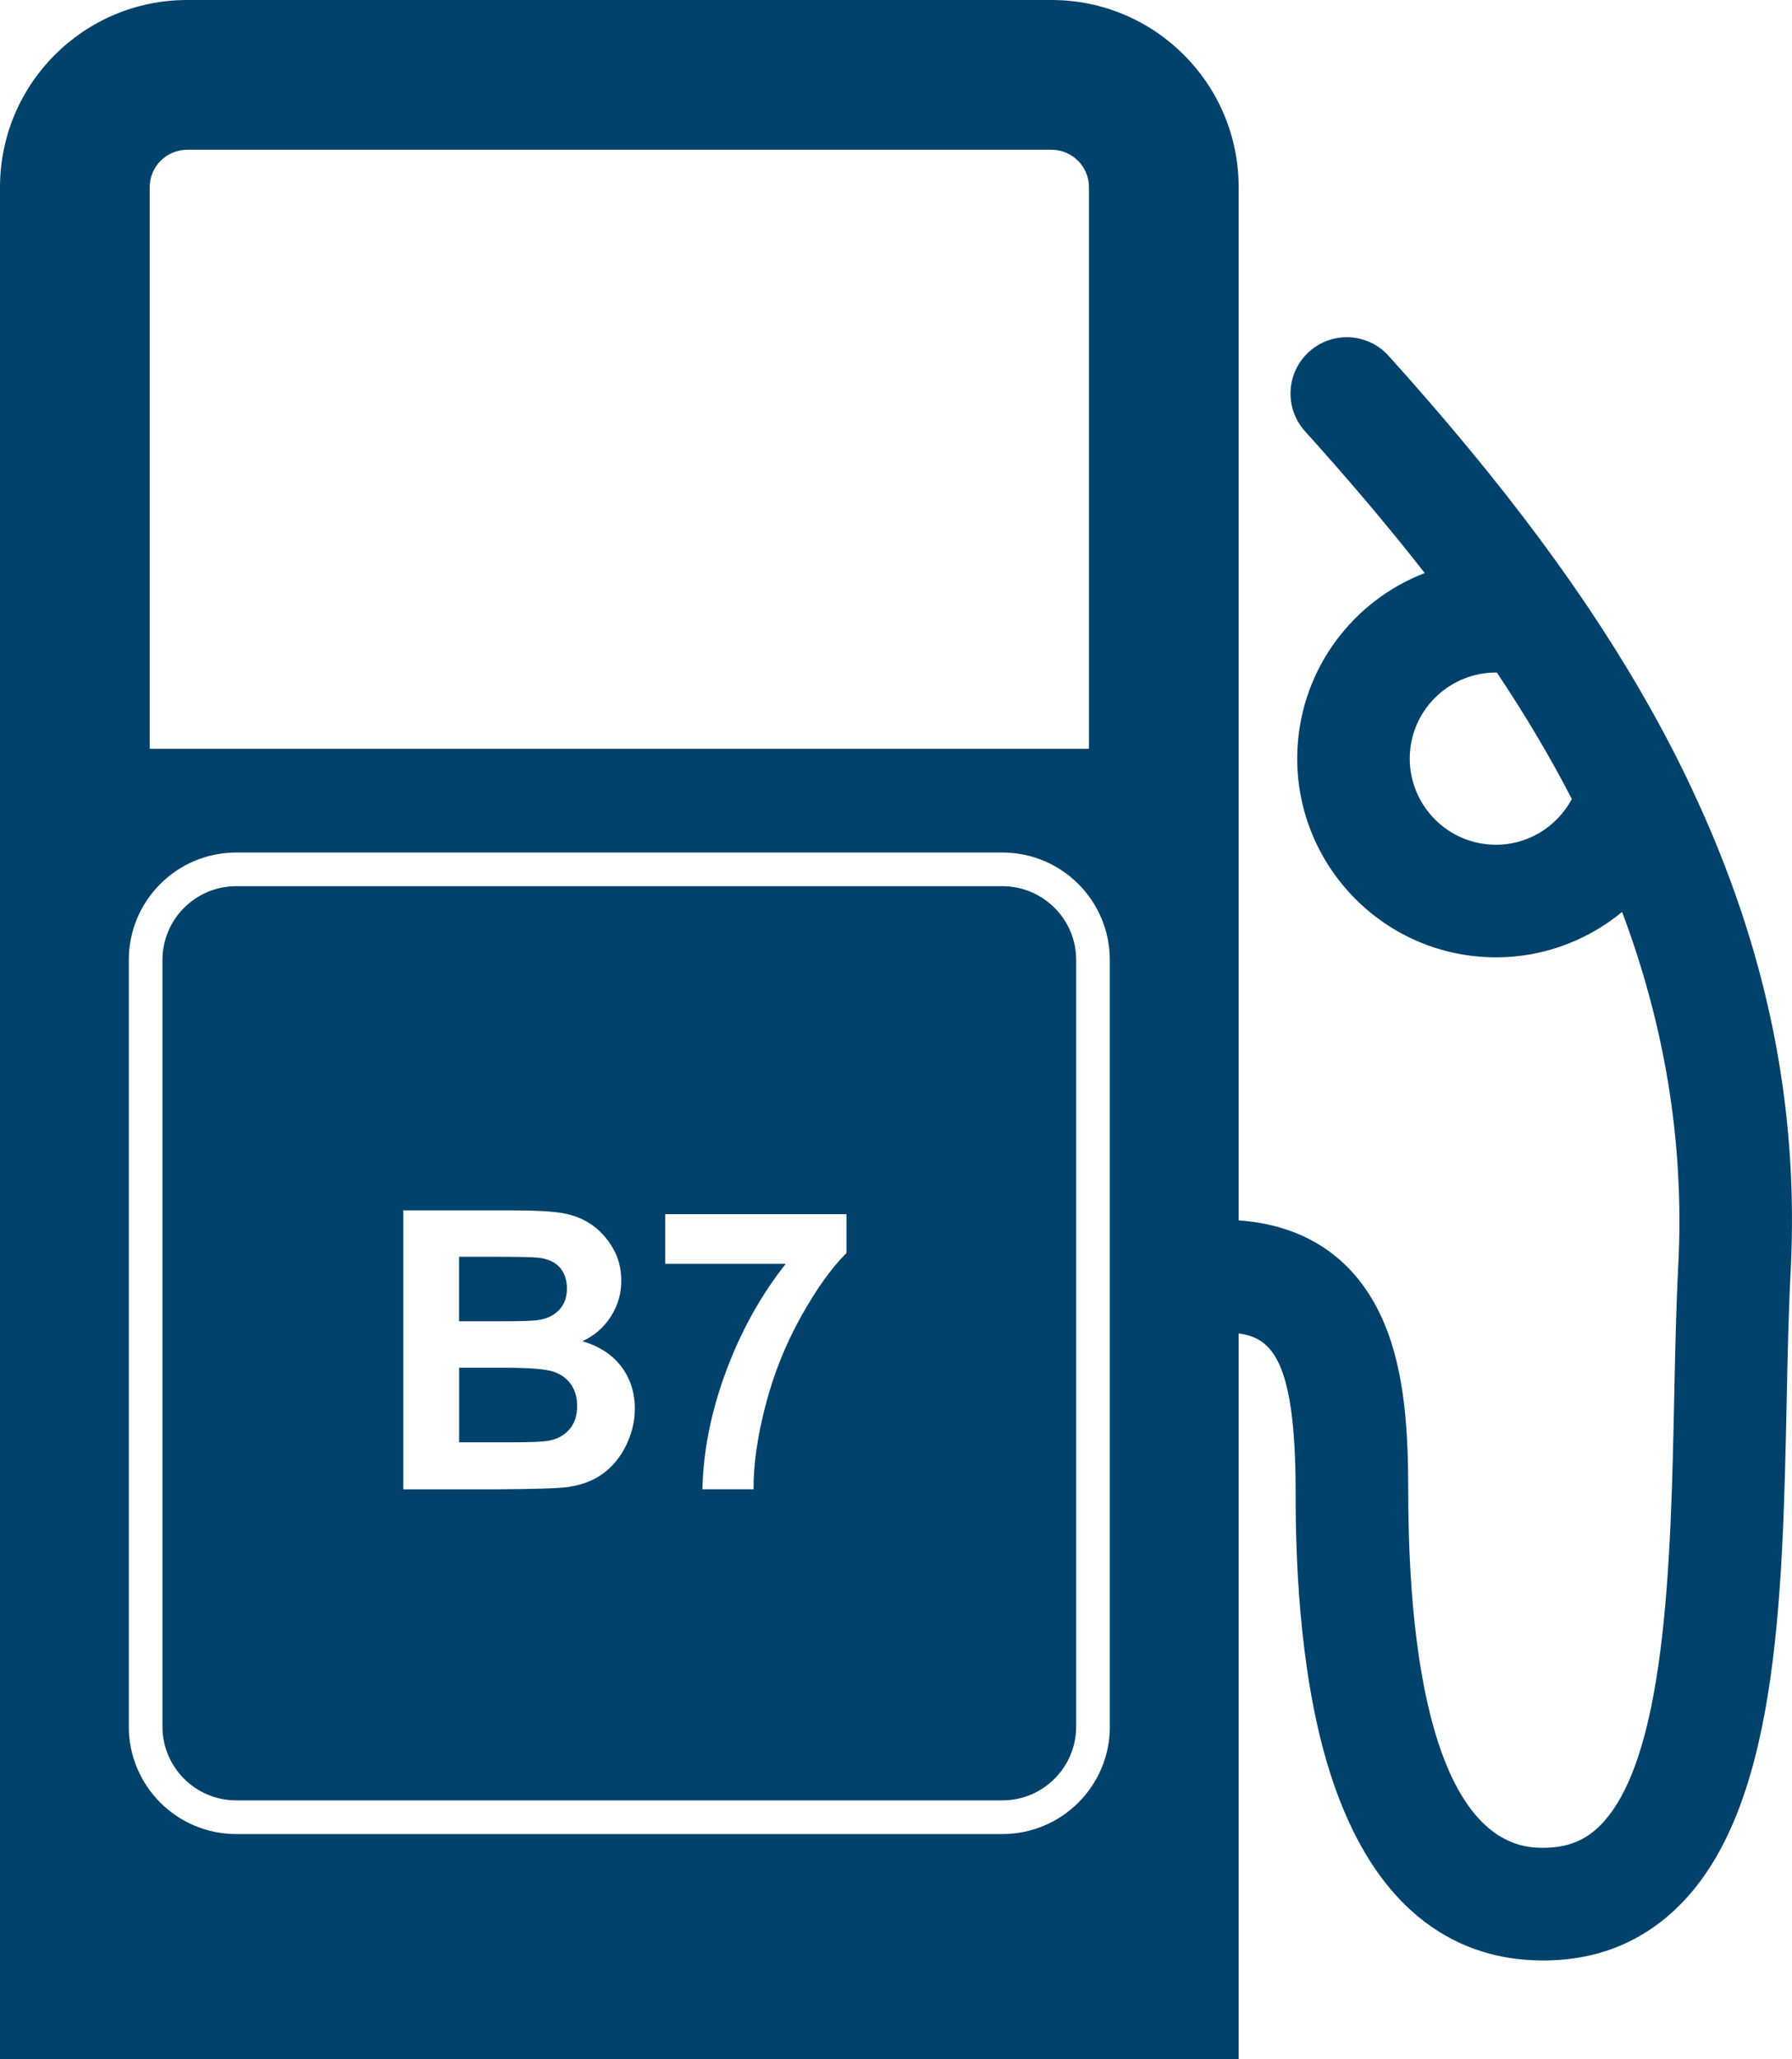
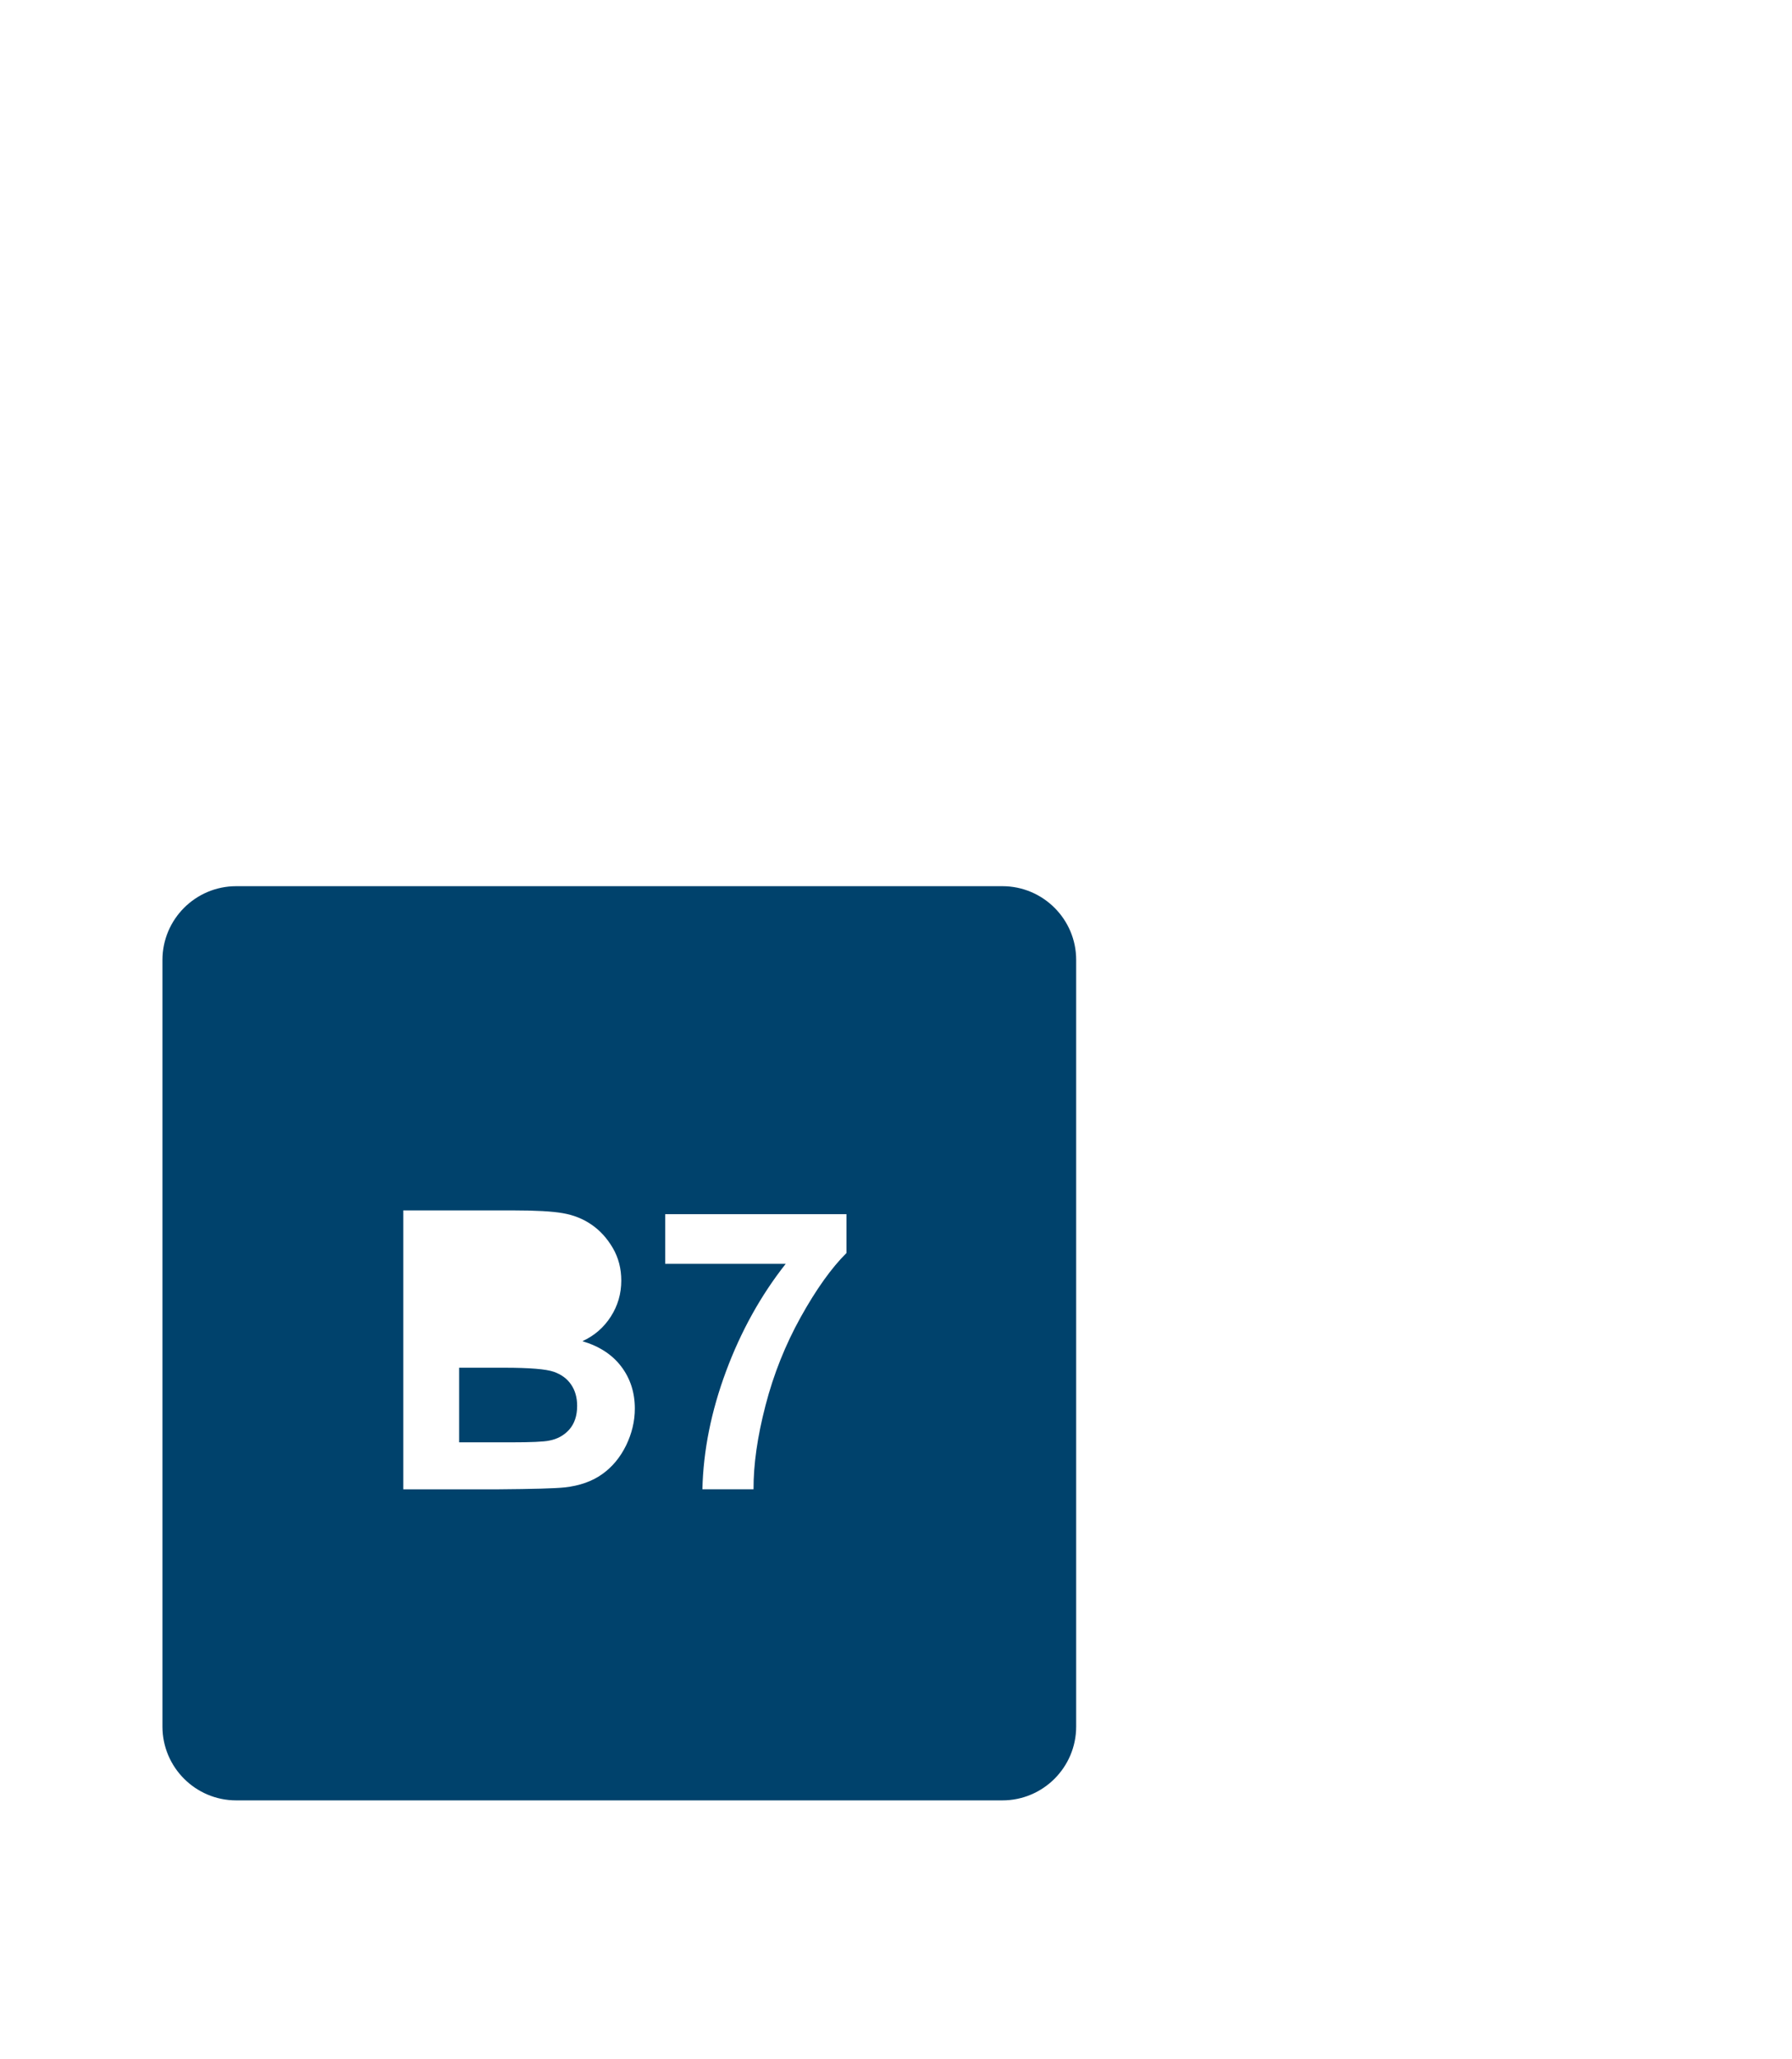
<svg xmlns="http://www.w3.org/2000/svg" version="1.1" id="Layer_1" x="0px" y="0px" viewBox="0 0 317.48 364.65" style="enable-background:new 0 0 317.48 364.65;" xml:space="preserve">
  <style type="text/css">
	.st0{fill:#00426c;}
</style>
  <g>
-     <path class="st0" d="M95,233.8c1.69-0.2,3.02-0.79,3.99-1.77c0.97-0.98,1.45-2.26,1.45-3.86c0-1.53-0.42-2.77-1.25-3.72   c-0.84-0.95-2.08-1.53-3.73-1.74c-0.98-0.11-3.8-0.17-8.45-0.17h-5.68v11.42h6.48C91.67,233.97,94.06,233.91,95,233.8z" />
    <path class="st0" d="M98.09,242.9c-1.35-0.47-4.27-0.71-8.77-0.71h-7.98v13.21h9.15c3.56,0,5.82-0.1,6.78-0.3   c1.47-0.27,2.67-0.93,3.59-1.97c0.92-1.05,1.39-2.44,1.39-4.19c0-1.48-0.36-2.74-1.07-3.77C100.47,244.12,99.44,243.37,98.09,242.9   z" />
    <path class="st0" d="M177.59,156.92H41.85c-7.21,0-13.07,5.86-13.07,13.07v135.74c0,7.21,5.86,13.07,13.07,13.07h135.74   c7.21,0,13.07-5.86,13.07-13.07V169.99C190.67,162.78,184.8,156.92,177.59,156.92z M110.92,255.95c-1.04,2.12-2.45,3.82-4.24,5.09   c-1.79,1.27-4,2.05-6.63,2.34c-1.65,0.18-5.62,0.29-11.93,0.34H71.45v-49.39h19.58c3.88,0,6.77,0.16,8.67,0.49   c1.91,0.33,3.61,1,5.11,2.04c1.5,1.03,2.75,2.41,3.76,4.13c1,1.72,1.5,3.64,1.5,5.78c0,2.31-0.62,4.44-1.86,6.37   c-1.24,1.93-2.91,3.38-5.03,4.35c2.98,0.88,5.28,2.37,6.88,4.48c1.6,2.11,2.41,4.59,2.41,7.45   C112.47,251.65,111.95,253.83,110.92,255.95z M149.97,221.87c-2.65,2.63-5.35,6.4-8.09,11.32c-2.74,4.92-4.83,10.15-6.26,15.68   c-1.44,5.54-2.14,10.48-2.12,14.84h-9.06c0.16-6.83,1.55-13.79,4.19-20.89c2.64-7.1,6.16-13.44,10.57-19.03h-21.35V215h32.11   V221.87z" />
-     <path class="st0" d="M299.79,139.79c-0.76-1.63-1.54-3.25-2.36-4.88c-1.49-2.98-3.07-5.95-4.73-8.93   c-11.1-19.91-26.13-40.17-46.69-62.97c-3.69-4.09-9.99-4.42-14.08-0.73c-4.09,3.69-4.42,9.99-0.73,14.08   c7.17,7.96,14.35,16.32,21.21,25.11c-12.57,4.85-21.8,16.73-22.54,31.03c-1,19.38,13.95,35.97,33.33,36.97   c9.13,0.47,17.63-2.59,24.18-7.99c7.17,19.1,11.12,39.89,9.95,62.64c-0.38,7.41-0.55,15.21-0.72,23.46   c-0.61,28.85-1.37,64.76-13.56,76.09c-2.82,2.62-6.25,3.73-10.78,3.5c-14.66-0.76-22.75-23.21-22.78-63.22   c-0.01-10.11-0.52-20.69-4.21-29.53c-4.65-11.16-13.57-17.47-25.83-18.32V33.16C219.45,14.84,204.6,0,186.29,0H33.16   C14.86,0,0,14.84,0,33.16v331.49h219.45V236.12c5.82,0.77,10.07,4.7,10.09,27.85c0.01,6.81,0.02,27.51,4.85,45.64   c7.94,29.81,24.42,36.84,36.84,37.48c10,0.52,18.55-2.45,25.39-8.81c18.37-17.07,19.16-54.29,19.92-90.27   c0.17-8.1,0.33-15.74,0.7-22.85C318.76,195.92,313.04,167.93,299.79,139.79z M264.23,149.56c-8.4-0.43-14.88-7.62-14.45-16.02   c0.42-8.19,7.28-14.54,15.41-14.45c4.8,7.18,9.28,14.63,13.28,22.39C275.78,146.54,270.33,149.88,264.23,149.56z M26.52,33.16   c0-3.67,2.98-6.64,6.64-6.64h153.13c3.66,0,6.64,2.97,6.64,6.64v99.44H26.52V33.16z M196.63,305.73c0,10.51-8.52,19.03-19.03,19.03   H41.85c-10.51,0-19.03-8.52-19.03-19.03V169.99c0-10.51,8.52-19.03,19.03-19.03h135.74c10.51,0,19.03,8.52,19.03,19.03V305.73z" />
  </g>
</svg>